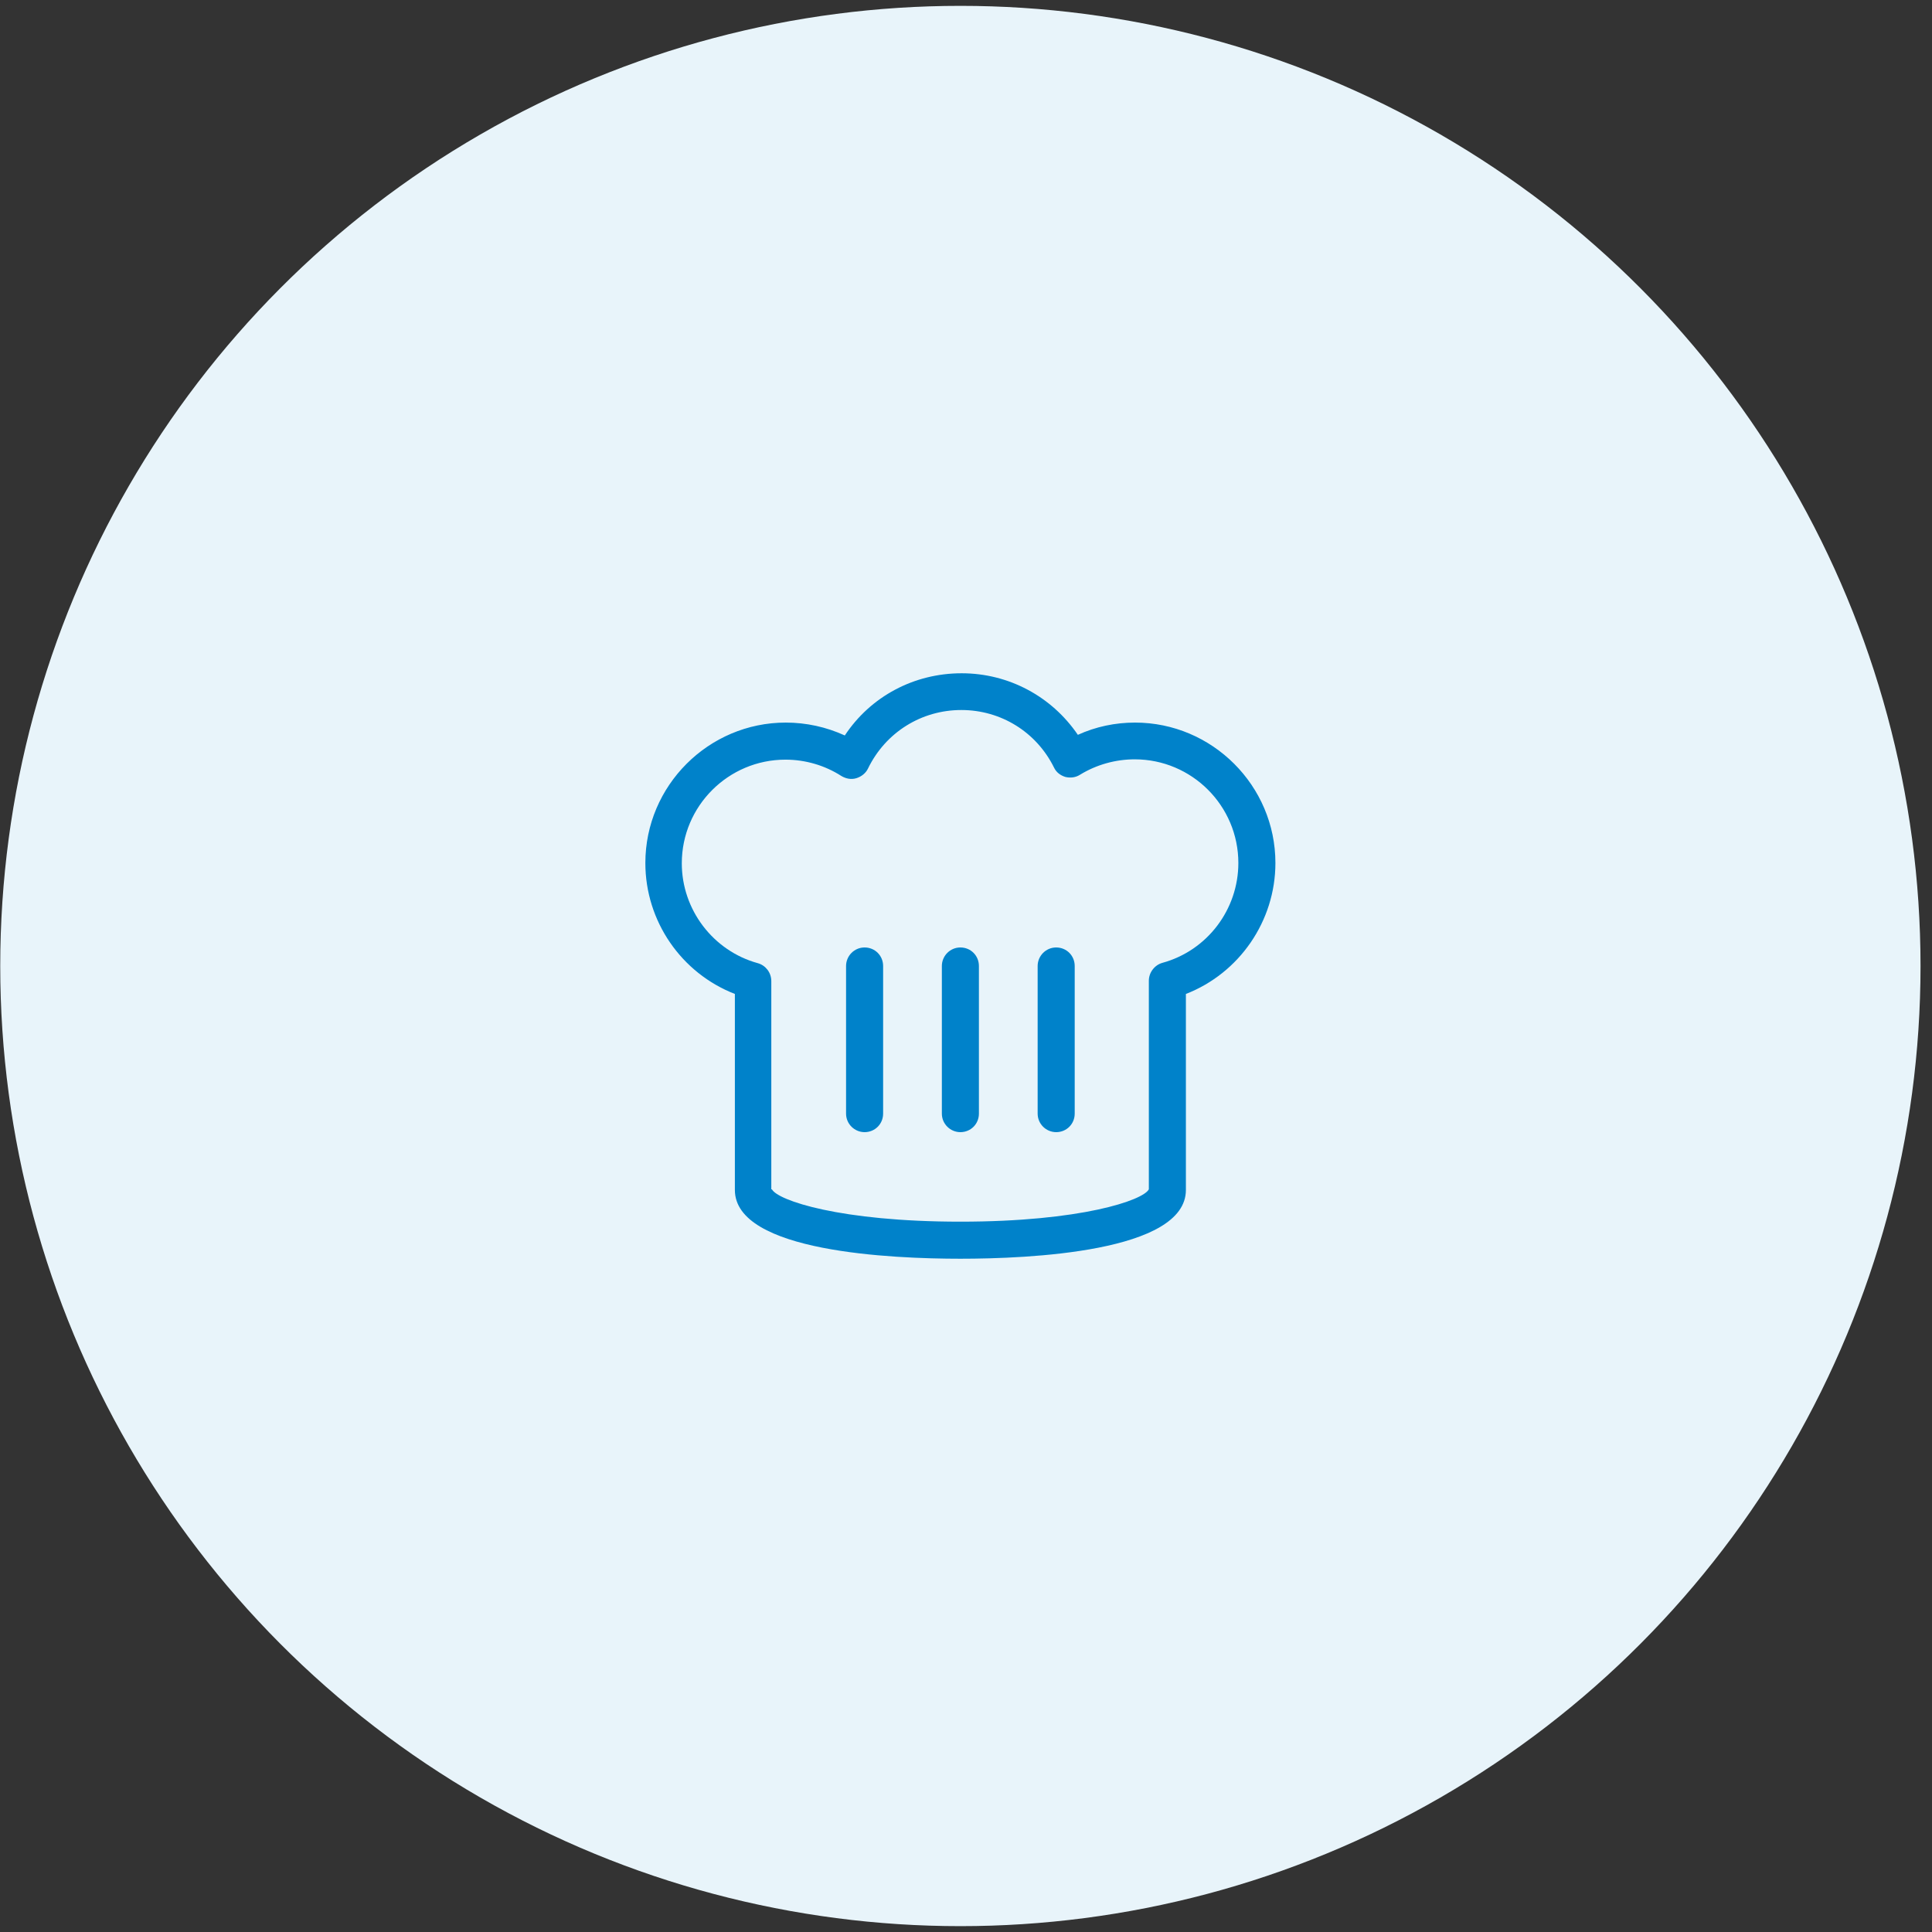
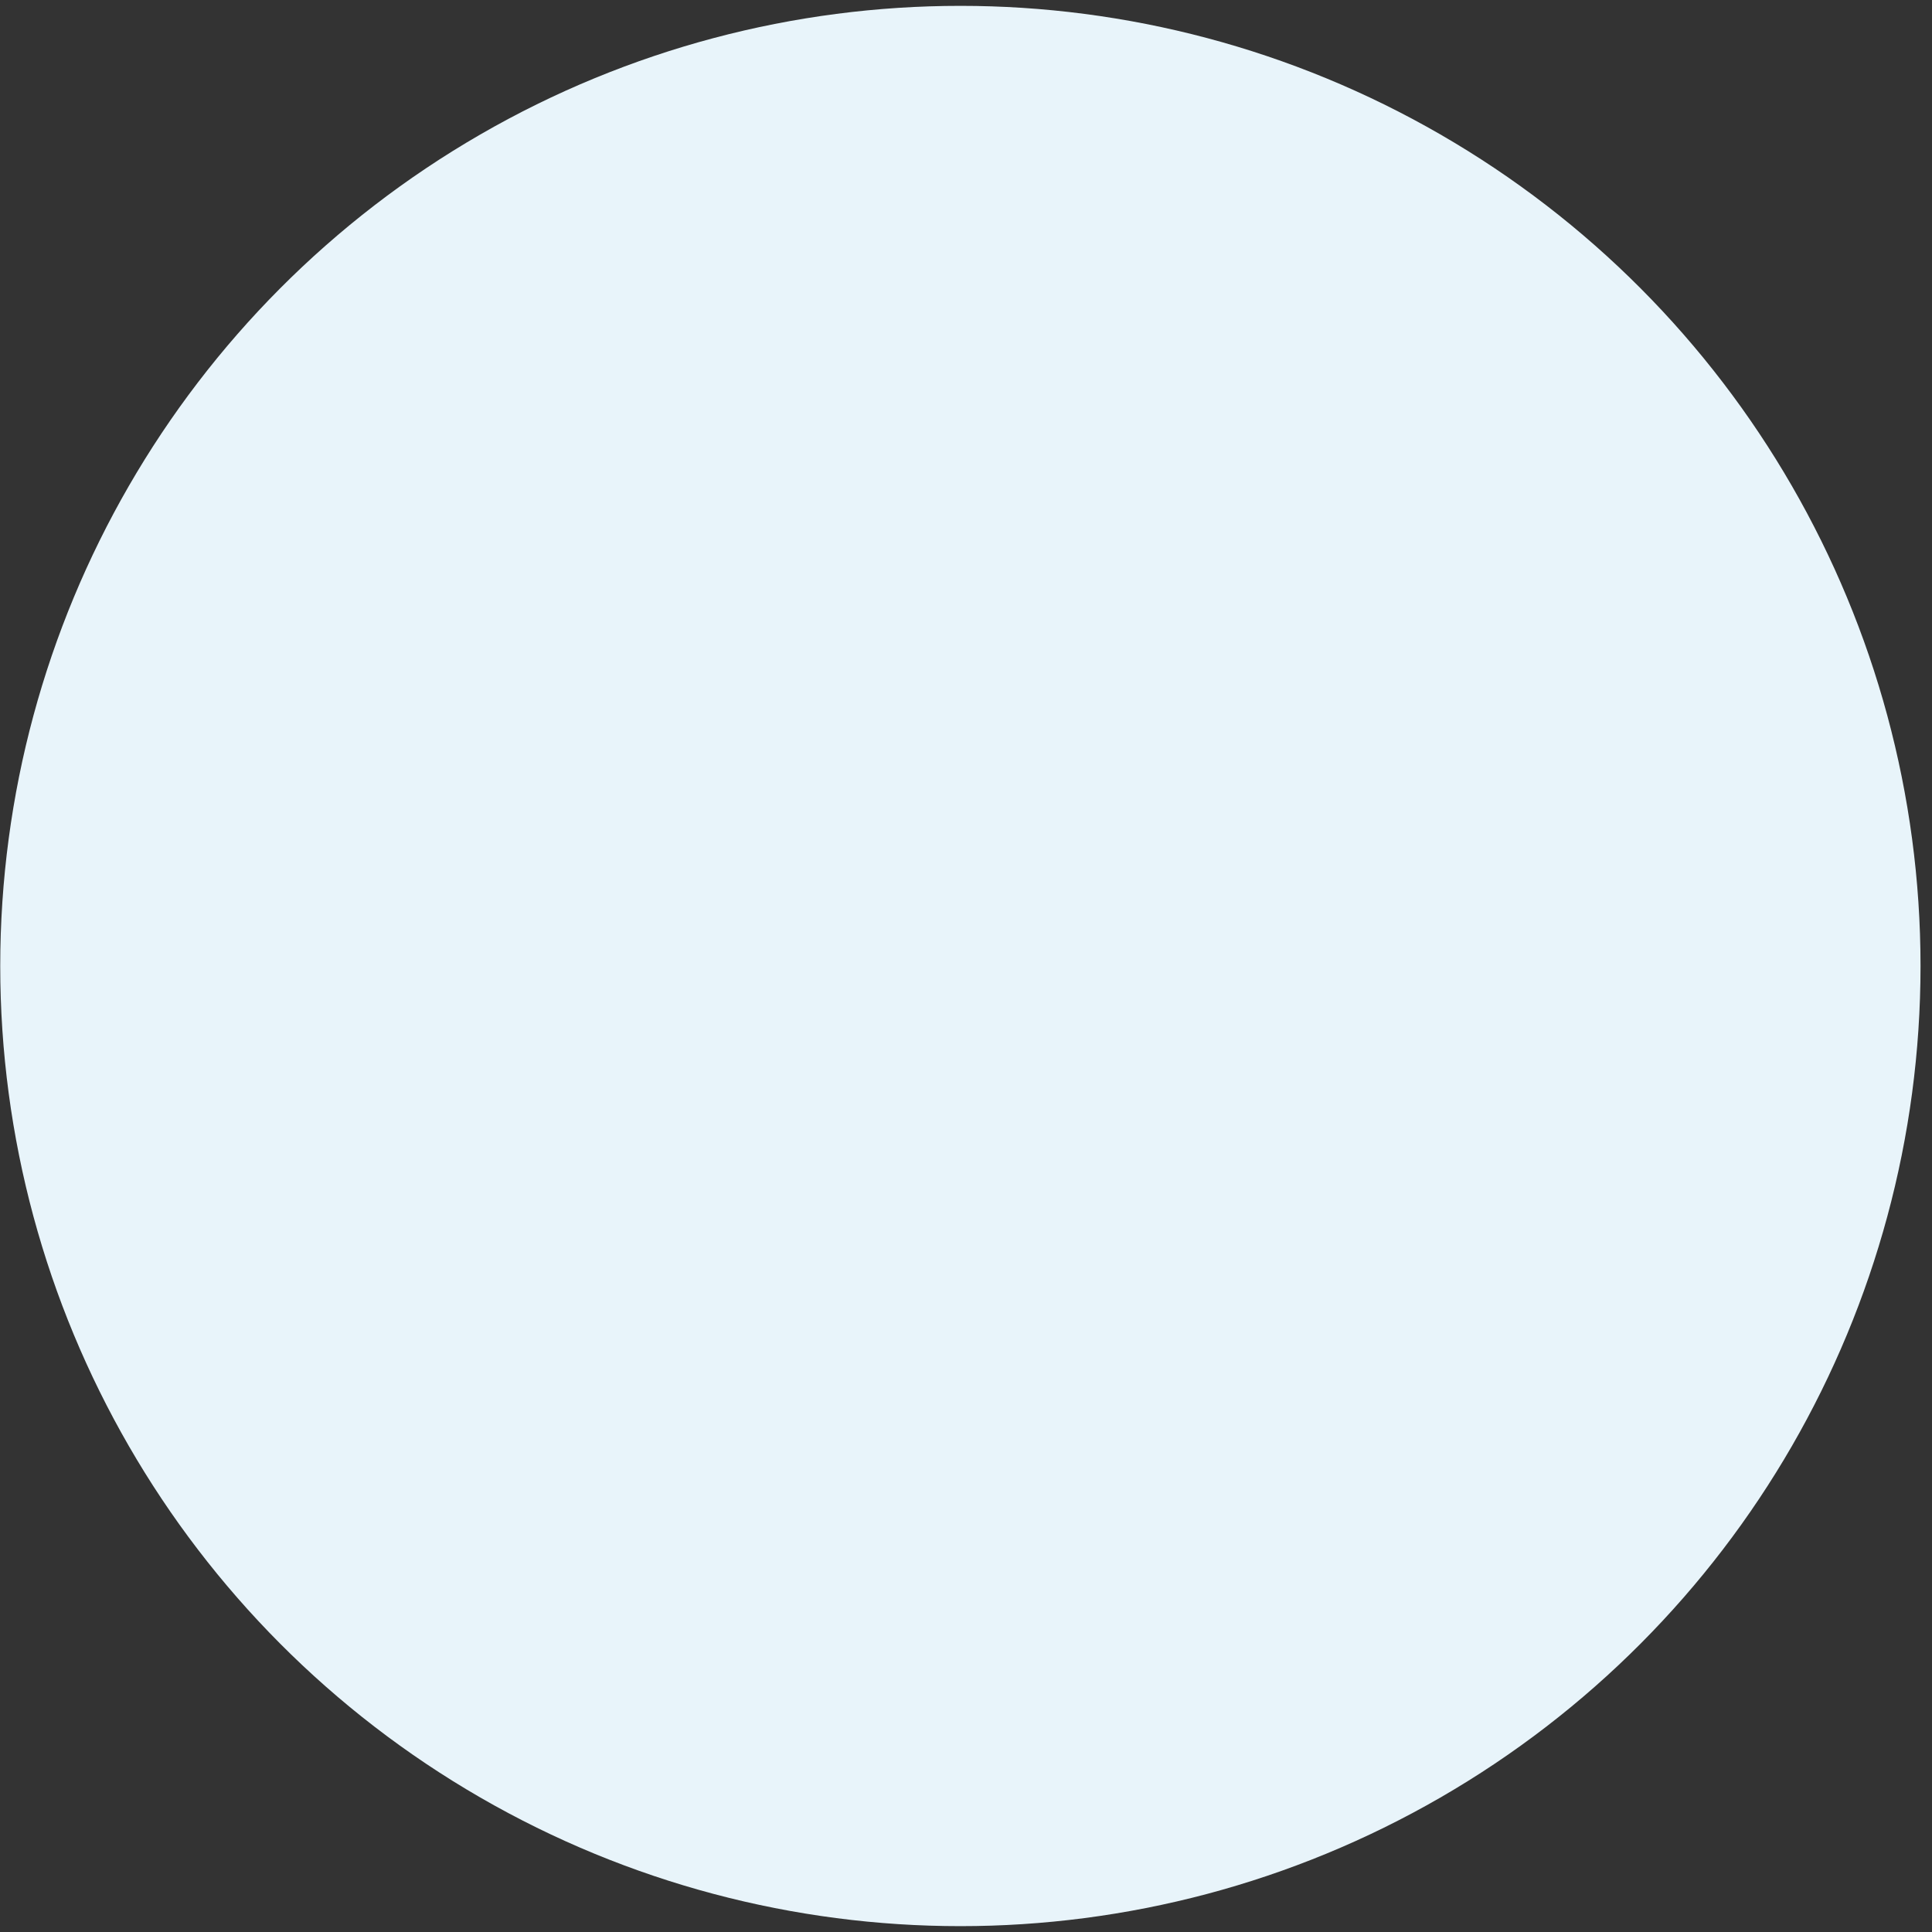
<svg xmlns="http://www.w3.org/2000/svg" width="165px" height="165px" viewBox="0 0 165 165" version="1.1">
  <rect x="0" y="0" width="165" height="165" fill="#333333" stroke="none" />
  <title>Group 8</title>
  <g id="Symbols" stroke="none" stroke-width="1" fill="none" fill-rule="evenodd">
    <g id="pianifica" transform="translate(-380, -443.5)">
      <g transform="translate(65.51, 10)" id="Group-5">
        <g transform="translate(314.51, 434)" id="Group-8">
          <circle id="Oval-Copy-2" fill="#E8F4FA" cx="82" cy="82" r="82" />
          <g id="Group-5" transform="translate(55.096, 57)" fill="#0082CA">
-             <path d="M26.905,50 C21.111,50 7.645,49.437 7.645,44.126 L7.645,27.387 C3.085,25.617 0,21.191 0,16.202 C0,9.603 5.392,4.211 11.99,4.211 C13.734,4.211 15.451,4.587 17.033,5.311 C19.233,1.985 22.935,0 27.012,0 C31.035,0 34.71,1.985 36.937,5.258 C38.466,4.56 40.129,4.211 41.819,4.211 C48.417,4.211 53.809,9.603 53.809,16.202 C53.809,21.164 50.724,25.617 46.164,27.387 L46.164,44.126 C46.164,49.437 32.698,50 26.905,50 Z M10.81,44.072 C11.293,45.011 16.604,46.835 26.905,46.835 C37.205,46.835 42.516,45.011 42.999,44.072 L42.999,26.261 C42.999,25.563 43.482,24.92 44.152,24.732 C47.988,23.686 50.644,20.172 50.644,16.202 C50.644,11.32 46.674,7.35 41.792,7.35 C40.156,7.35 38.519,7.806 37.124,8.664 C36.749,8.906 36.293,8.959 35.864,8.852 C35.435,8.718 35.086,8.45 34.898,8.047 C33.396,5.016 30.365,3.138 26.985,3.138 C23.578,3.138 20.52,5.043 19.018,8.128 C18.83,8.53 18.455,8.825 18.026,8.959 C17.597,9.093 17.141,9.013 16.738,8.771 C15.317,7.859 13.653,7.377 11.964,7.377 C7.082,7.377 3.112,11.347 3.112,16.229 C3.112,20.198 5.794,23.712 9.603,24.759 C10.274,24.946 10.756,25.563 10.756,26.288 L10.756,44.072 L10.81,44.072 Z" id="Fill-1" />
-             <path d="M18.723,39.19 C17.865,39.19 17.141,38.492 17.141,37.607 L17.141,25 C17.141,24.142 17.838,23.417 18.723,23.417 C19.608,23.417 20.306,24.115 20.306,25 L20.306,37.607 C20.306,38.492 19.608,39.19 18.723,39.19 Z" id="Fill-2" />
-             <path d="M26.905,39.19 C26.046,39.19 25.322,38.492 25.322,37.607 L25.322,25 C25.322,24.142 26.019,23.417 26.905,23.417 C27.79,23.417 28.487,24.115 28.487,25 L28.487,37.607 C28.487,38.492 27.79,39.19 26.905,39.19 Z" id="Fill-3" />
-             <path d="M35.086,39.19 C34.227,39.19 33.503,38.492 33.503,37.607 L33.503,25 C33.503,24.142 34.201,23.417 35.086,23.417 C35.971,23.417 36.668,24.115 36.668,25 L36.668,37.607 C36.668,38.492 35.971,39.19 35.086,39.19 Z" id="Fill-4" />
-           </g>
+             </g>
        </g>
      </g>
    </g>
  </g>
</svg>